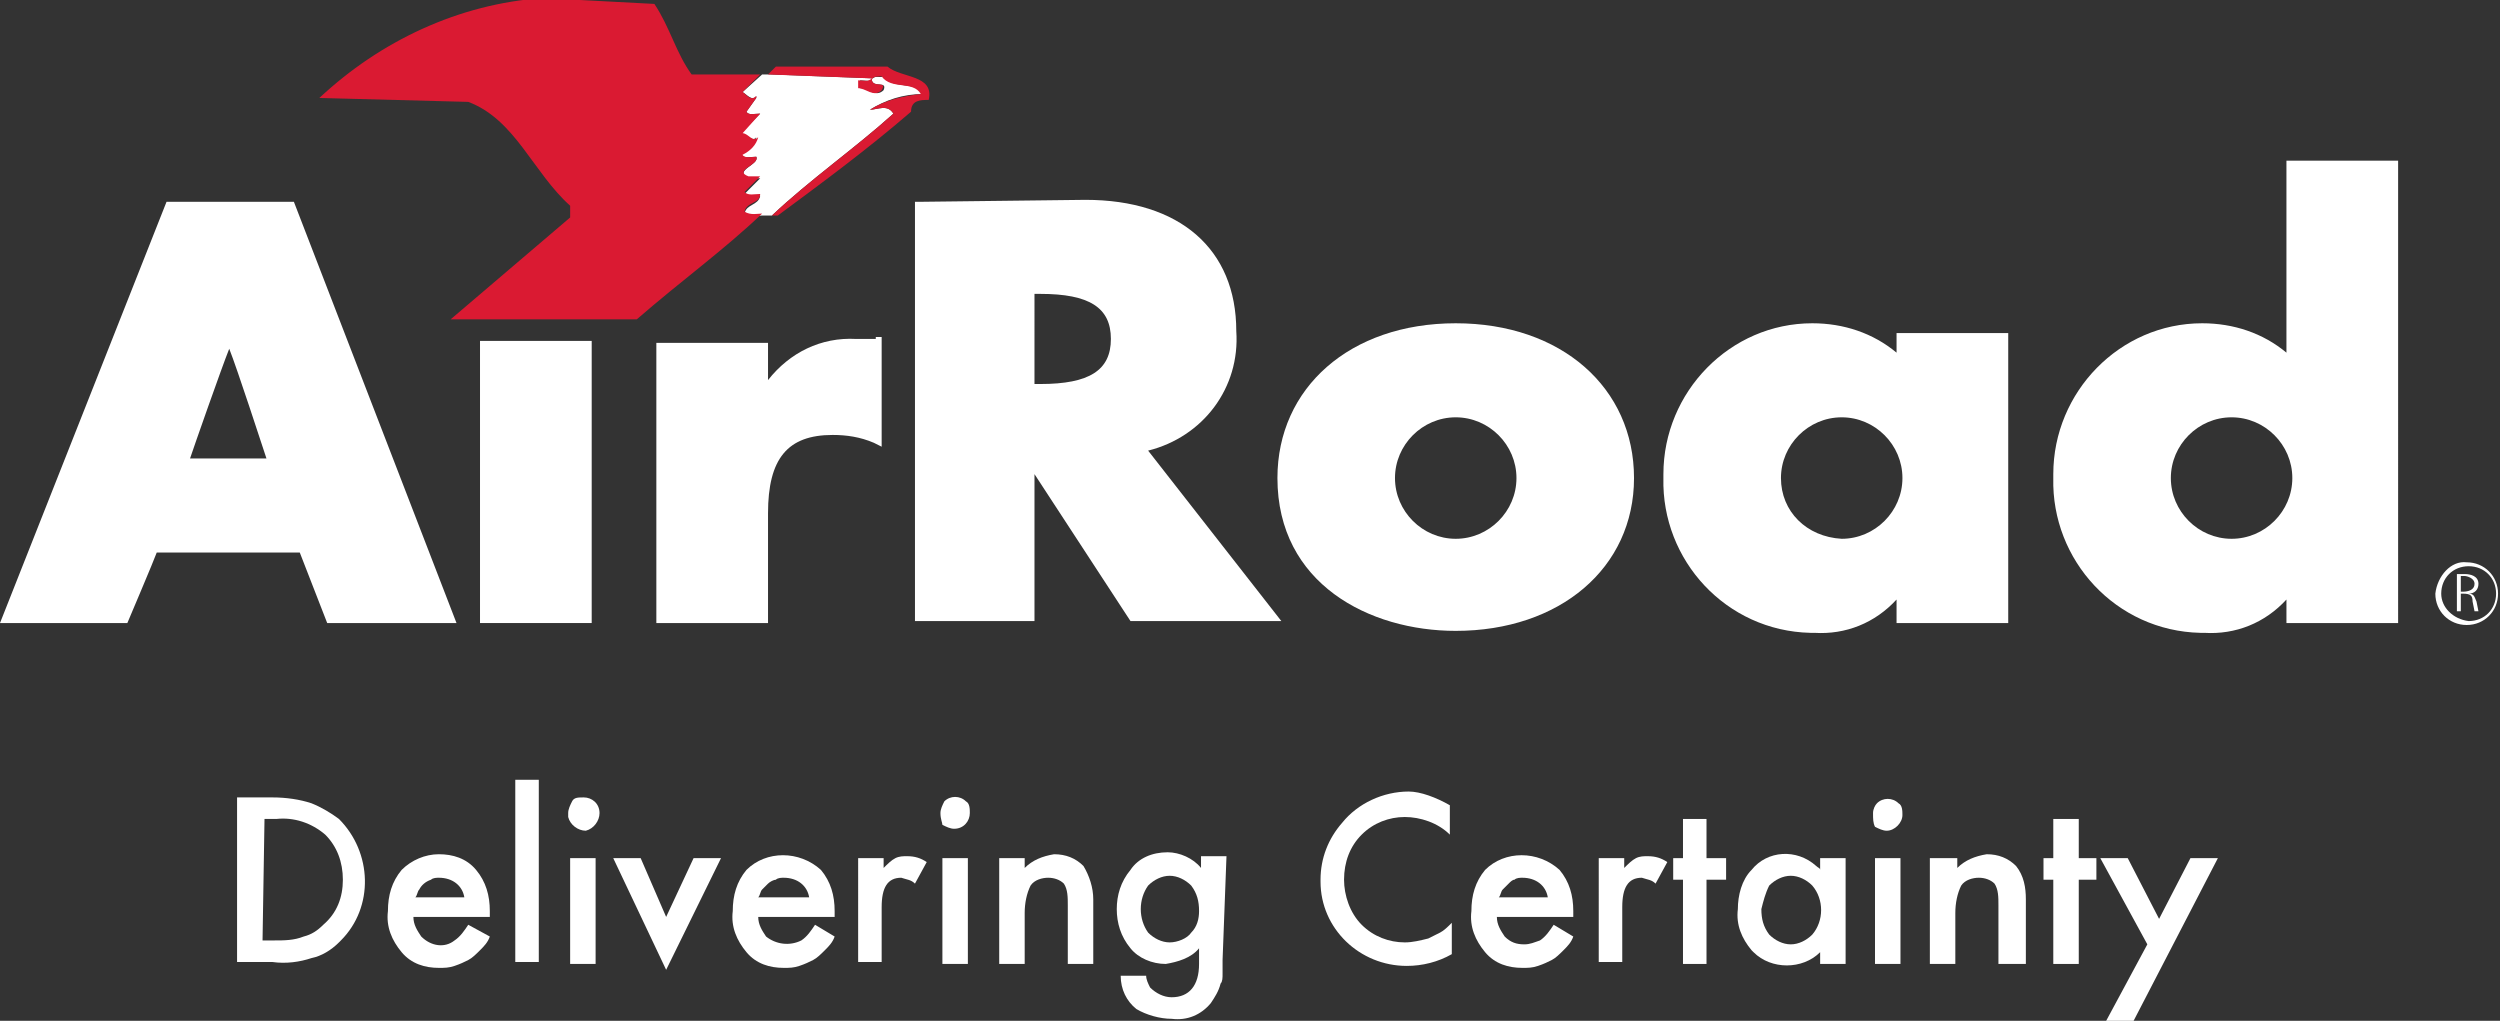
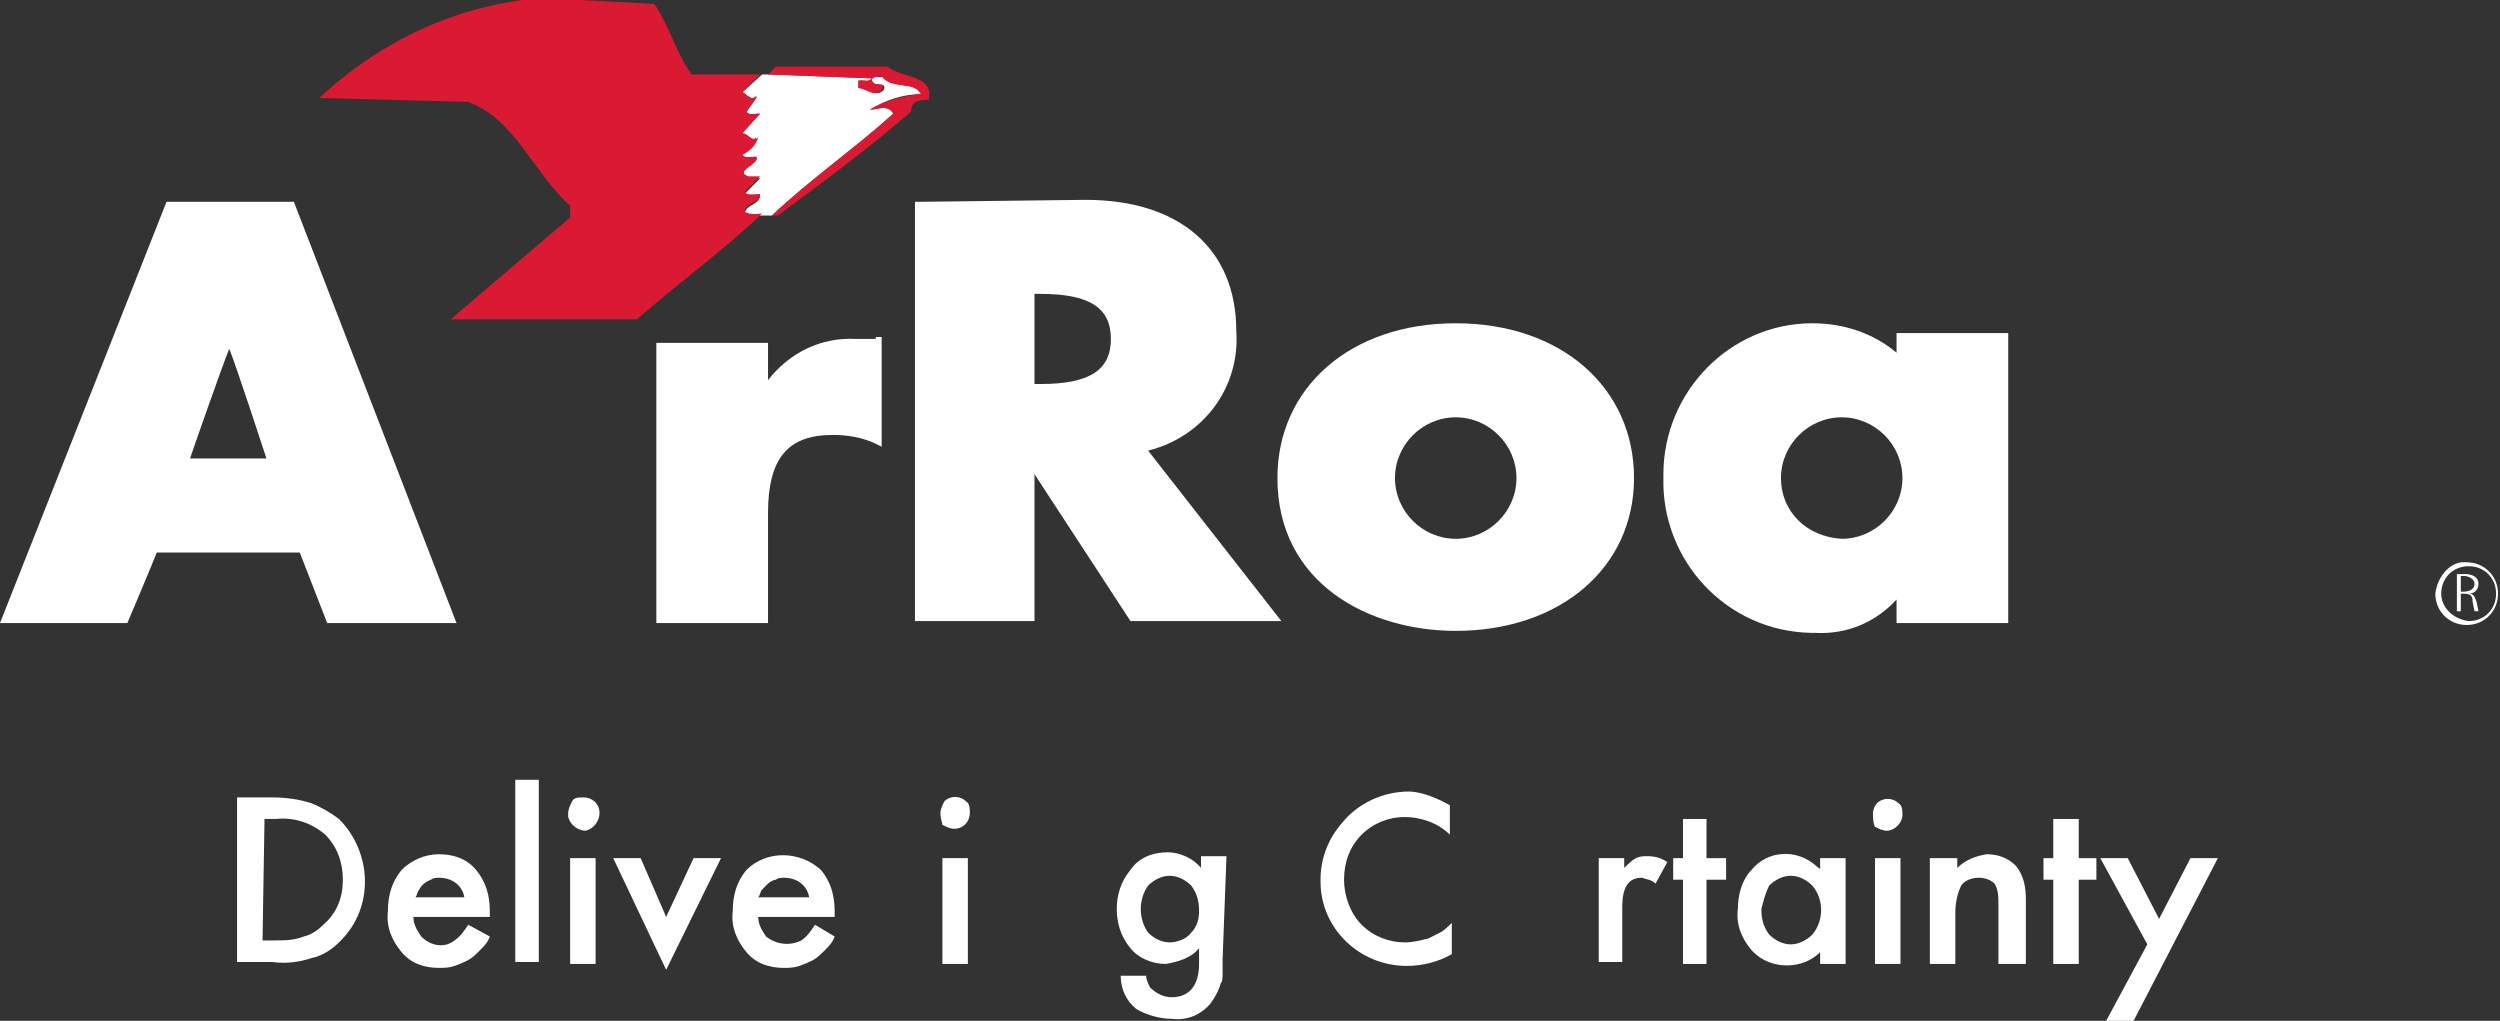
<svg xmlns="http://www.w3.org/2000/svg" version="1.1" id="Layer_1" x="0px" y="0px" viewBox="0 0 127.6 52.1" style="enable-background:new 0 0 127.6 52.1;" xml:space="preserve">
  <rect x="0" y="0" width="127.6" height="52.1" fill="#333333" stroke="none" />
  <style type="text/css">
	.st0{fill:#FFFFFF;}
	.st1{fill:#DA1A32;}
</style>
  <title>AR-logo</title>
  <g id="Layer_2_1_">
    <g id="Layer_1-2">
      <path class="st0" d="M39.4,11c1.9-1.8,4.2-3.4,6.2-5.2c-0.3-0.5-0.8-0.2-1.2-0.2c0.8-0.5,1.7-0.8,2.7-0.8c-0.4-0.7-1.5-0.2-2-0.9    c-0.2,0.1-0.5-0.1-0.6,0.2c0.1,0.4,0.8,0,0.6,0.5c-0.4,0.4-0.8-0.1-1.2-0.1V4.1c0.3,0,0.5,0.1,0.7-0.1l-5.3-0.2h-0.4l-1,0.9    c0.2,0.1,0.5,0.5,0.7,0.2L38.6,5l-0.5,0.7c0.1,0.2,0.4,0.1,0.7,0.1l-1,1c0.3,0,0.6,0.5,0.8,0.2c-0.1,0.4-0.4,0.7-0.8,0.9    C38,8.1,38.3,8,38.6,8c0.2,0.4-1.2,0.7-0.4,1.1h0.6l-0.8,0.8c0.2,0.2,0.5,0.1,0.8,0.1c-0.1,0.5-0.7,0.4-0.8,0.9    c0.3,0.2,0.7,0.1,0.9,0.1L39.4,11z" />
      <path class="st1" d="M45.3,3.4C46,4,47.7,3.8,47.4,5.1c-0.4,0-0.9,0-0.9,0.6C44.3,7.6,42,9.3,39.7,11h-0.3    c1.9-1.8,4.2-3.4,6.2-5.2c-0.3-0.5-0.8-0.2-1.2-0.2c0.8-0.5,1.7-0.7,2.6-0.8c-0.4-0.7-1.5-0.2-2-0.9c-0.2,0-0.5,0-0.5,0.2    c0.1,0.4,0.8,0,0.5,0.5c-0.4,0.4-0.8-0.1-1.2-0.1V4.1c0.3,0,0.5,0.1,0.7-0.1l-5.3-0.2l0.4-0.4H45.3z" />
-       <polygon class="st0" points="30,17.4 24.5,17.4 24.5,31.8 30.2,31.8 30.2,17.4   " />
      <rect x="26.3" y="39.8" class="st0" width="1.2" height="9.3" />
      <path class="st0" d="M29,41.5c0-0.2,0.1-0.4,0.2-0.6c0.1-0.2,0.3-0.2,0.6-0.2c0.4,0,0.8,0.3,0.8,0.8c0,0,0,0,0,0    c0,0.4-0.3,0.8-0.7,0.9c-0.4,0-0.8-0.3-0.9-0.7C29,41.7,29,41.6,29,41.5 M30.4,49.2h-1.3v-5.4h1.3L30.4,49.2z" />
      <polygon class="st0" points="32.7,43.8 34,46.8 35.4,43.8 36.8,43.8 34,49.5 31.3,43.8   " />
      <polygon class="st0" points="87.1,44.9 87.1,49.2 85.9,49.2 85.9,44.9 85.4,44.9 85.4,43.8 85.9,43.8 85.9,41.8 87.1,41.8     87.1,43.8 88.1,43.8 88.1,44.9   " />
      <polygon class="st0" points="106.1,44.9 106.1,49.2 104.8,49.2 104.8,44.9 104.3,44.9 104.3,43.8 104.8,43.8 104.8,41.8     106.1,41.8 106.1,43.8 107,43.8 107,44.9   " />
      <polygon class="st0" points="109.6,48.2 107.2,43.8 108.6,43.8 110.2,46.9 111.8,43.8 113.2,43.8 108.9,52.1 107.5,52.1   " />
      <path class="st0" d="M44.7,17.3h-1c-1.8-0.1-3.4,0.7-4.5,2.1v-1.9h-5.7v14.3h5.7v-5.6c0-2.8,1-4,3.3-4c0.7,0,1.4,0.1,2.1,0.4    l0.4,0.2v-5.6H44.7z" />
      <path class="st0" d="M47,10.3h-0.3v21.4h6.1v-7.5l4.9,7.5h7.7l-6.8-8.7c2.8-0.7,4.7-3.2,4.5-6.1c0-4.2-2.9-6.7-7.7-6.7L47,10.3z     M53.1,15c2.5,0,3.6,0.7,3.6,2.3s-1.1,2.3-3.6,2.3h-0.3V15H53.1z" />
      <path class="st0" d="M65.2,24.4c0,5.4,4.7,7.8,9.1,7.8c5.3,0,9.1-3.2,9.1-7.8s-3.7-7.9-9.1-7.9S65.2,19.8,65.2,24.4 M71.2,24.4    c0-1.7,1.4-3.1,3.1-3.1c1.7,0,3.1,1.4,3.1,3.1s-1.4,3.1-3.1,3.1C72.6,27.5,71.2,26.1,71.2,24.4" />
      <path class="st0" d="M84.9,24.4c-0.1,4.2,3.2,7.8,7.5,7.9c0.1,0,0.1,0,0.2,0c1.6,0.1,3.1-0.5,4.2-1.7v1.2h5.7V17h-5.7v1    c-1.2-1-2.7-1.5-4.3-1.5c-4.2,0-7.6,3.5-7.6,7.7C84.9,24.3,84.9,24.3,84.9,24.4 M90.9,24.4c0-1.7,1.4-3.1,3.1-3.1    c1.7,0,3.1,1.4,3.1,3.1s-1.4,3.1-3.1,3.1C92.2,27.4,90.9,26.1,90.9,24.4" />
-       <path class="st0" d="M122.2,8.2h-5.5V18c-1.2-1-2.7-1.5-4.3-1.5c-4.2,0-7.6,3.5-7.6,7.7c0,0.1,0,0.1,0,0.2    c-0.1,4.2,3.2,7.8,7.5,7.9c0.1,0,0.1,0,0.2,0c1.6,0.1,3.1-0.5,4.2-1.7v1.2h5.7V8.2H122.2z M110.8,24.4c0-1.7,1.4-3.1,3.1-3.1    c1.7,0,3.1,1.4,3.1,3.1s-1.4,3.1-3.1,3.1C112.2,27.5,110.8,26.1,110.8,24.4" />
      <path class="st0" d="M125.4,29.3h0.4c0.3,0,0.7,0.1,0.7,0.5c0,0.3-0.2,0.5-0.5,0.5l0,0c0.3,0,0.3,0.2,0.4,0.4l0.1,0.5h-0.2    l-0.1-0.5c0-0.3-0.1-0.4-0.5-0.4h-0.1v0.9h-0.2V29.3z M125.6,30.2h0.1c0.3,0,0.6-0.1,0.6-0.4s-0.4-0.4-0.5-0.4h-0.2V30.2z" />
      <path class="st0" d="M124.3,30.3c0,0.9,0.7,1.6,1.6,1.6s1.6-0.7,1.6-1.6c0-0.9-0.7-1.6-1.6-1.6C125.1,28.6,124.4,29.4,124.3,30.3    C124.4,30.2,124.4,30.2,124.3,30.3 M124.6,30.3c0-0.8,0.6-1.4,1.4-1.4c0.8,0,1.4,0.6,1.4,1.4c0,0.8-0.6,1.4-1.4,1.4l0,0    C125.2,31.6,124.6,31,124.6,30.3" />
      <path class="st1" d="M33.4,0.2c0.8,1.2,1.1,2.5,1.9,3.6h3.5l-0.9,0.9c0.2,0.1,0.4,0.5,0.7,0.2L38.6,5l-0.5,0.7    c0.1,0.2,0.4,0.1,0.7,0.1l-0.9,1c0.3,0,0.5,0.5,0.8,0.2c-0.1,0.4-0.4,0.7-0.8,0.9C38,8.1,38.4,8,38.6,8c0.2,0.4-1.2,0.7-0.4,1h0.6    l-0.8,0.8c0.2,0.2,0.5,0.1,0.8,0.1c0,0.5-0.7,0.4-0.8,0.9c0.3,0.2,0.7,0.1,0.9,0.1c-2,1.9-4.1,3.4-6.4,5.4H23l6.1-5.2v-0.6    c-1.9-1.7-2.8-4.4-5.2-5.3l-7.6-0.2c3.1-2.9,7.1-4.8,11.4-5.1L33.4,0.2z" />
      <path class="st0" d="M12.1,49.2v-8.5h1.8c0.7,0,1.4,0.1,2,0.3c0.5,0.2,1,0.5,1.4,0.8c1.7,1.7,1.8,4.5,0.1,6.2c0,0-0.1,0.1-0.1,0.1    c-0.4,0.4-0.9,0.7-1.4,0.8c-0.6,0.2-1.3,0.3-2,0.2H12.1z M13.4,48H14c0.5,0,1,0,1.5-0.2c0.4-0.1,0.7-0.3,1-0.6    c0.7-0.6,1-1.4,1-2.3c0-0.9-0.3-1.7-0.9-2.3c-0.7-0.6-1.6-0.9-2.5-0.8h-0.6L13.4,48z" />
      <path class="st0" d="M25,46.8h-3.9c0,0.4,0.2,0.7,0.4,1c0.5,0.5,1.2,0.6,1.7,0.2c0.3-0.2,0.5-0.5,0.7-0.8l1.1,0.6    c-0.1,0.3-0.3,0.5-0.5,0.7c-0.2,0.2-0.4,0.4-0.6,0.5c-0.2,0.1-0.4,0.2-0.7,0.3c-0.3,0.1-0.5,0.1-0.8,0.1c-0.7,0-1.4-0.2-1.9-0.8    c-0.5-0.6-0.8-1.3-0.7-2.1c0-0.8,0.2-1.5,0.7-2.1c0.5-0.5,1.2-0.8,1.9-0.8c0.7,0,1.4,0.2,1.9,0.8c0.5,0.6,0.7,1.3,0.7,2.1V46.8z     M23.7,45.8c-0.1-0.6-0.6-1-1.3-1c-0.1,0-0.3,0-0.4,0.1c-0.3,0.1-0.5,0.3-0.6,0.5c-0.1,0.1-0.1,0.3-0.2,0.4L23.7,45.8z" />
      <path class="st0" d="M92.9,43.8h1.3v5.4h-1.3v-0.6c-0.9,0.9-2.5,0.9-3.4,0c0,0-0.1-0.1-0.1-0.1c-0.5-0.6-0.8-1.3-0.7-2.1    c0-0.7,0.2-1.5,0.7-2c0.8-1,2.3-1.1,3.3-0.2c0.1,0.1,0.2,0.1,0.2,0.2V43.8z M89.9,46.4c0,0.5,0.1,0.9,0.4,1.3    c0.3,0.3,0.7,0.5,1.1,0.5c0.4,0,0.8-0.2,1.1-0.5c0.6-0.7,0.6-1.8,0-2.5c-0.3-0.3-0.7-0.5-1.1-0.5c-0.4,0-0.8,0.2-1.1,0.5    C90.1,45.6,90,46,89.9,46.4" />
      <path class="st0" d="M95.6,41.5c0-0.2,0.1-0.4,0.2-0.5c0.3-0.3,0.8-0.3,1.1,0c0,0,0,0,0,0c0.2,0.1,0.2,0.4,0.2,0.6    c0,0.4-0.4,0.8-0.8,0.8c-0.2,0-0.4-0.1-0.6-0.2C95.6,42,95.6,41.8,95.6,41.5 M97,49.2h-1.3v-5.4H97V49.2z" />
      <path class="st0" d="M98.6,43.8h1.3v0.5c0.4-0.4,0.9-0.6,1.5-0.7c0.6,0,1.1,0.2,1.5,0.6c0.4,0.5,0.5,1.1,0.5,1.7v3.3H102v-3    c0-0.4,0-0.8-0.2-1.1c-0.2-0.2-0.5-0.3-0.8-0.3c-0.3,0-0.7,0.1-0.9,0.4c-0.2,0.4-0.3,0.9-0.3,1.4v2.6h-1.3V43.8z" />
      <path class="st0" d="M14.8,10.3H8.5L0,31.8h6.5c0,0,1.4-3.3,1.5-3.6h7.3l1.4,3.6h6.6L15,10.3H14.8z M11.7,17.8    c0.4,1,1.7,5,1.9,5.6H9.7C9.9,22.8,11.3,18.8,11.7,17.8" />
      <path class="st0" d="M42.6,46.8h-3.9c0,0.4,0.2,0.7,0.4,1c0.5,0.4,1.2,0.5,1.8,0.2c0.3-0.2,0.5-0.5,0.7-0.8l1,0.6    c-0.1,0.3-0.3,0.5-0.5,0.7c-0.2,0.2-0.4,0.4-0.6,0.5c-0.2,0.1-0.4,0.2-0.7,0.3c-0.3,0.1-0.5,0.1-0.8,0.1c-0.7,0-1.4-0.2-1.9-0.8    c-0.5-0.6-0.8-1.3-0.7-2.1c0-0.8,0.2-1.5,0.7-2.1c1-1,2.7-1,3.8,0c0.5,0.6,0.7,1.3,0.7,2.1L42.6,46.8z M41.3,45.8    c-0.1-0.6-0.6-1-1.3-1c-0.1,0-0.3,0-0.4,0.1c-0.1,0-0.3,0.1-0.4,0.2c-0.1,0.1-0.2,0.2-0.3,0.3c-0.1,0.1-0.1,0.3-0.2,0.4L41.3,45.8    z" />
-       <path class="st0" d="M43.9,43.8h1.2v0.5c0.2-0.2,0.4-0.4,0.6-0.5c0.2-0.1,0.4-0.1,0.6-0.1c0.4,0,0.7,0.1,1,0.3l-0.6,1.1    c-0.2-0.2-0.4-0.2-0.7-0.3c-0.7,0-1,0.5-1,1.5v2.8h-1.2V43.8z" />
      <path class="st0" d="M48,41.5c0-0.2,0.1-0.4,0.2-0.6c0.3-0.3,0.8-0.3,1.1,0c0,0,0,0,0,0c0.2,0.1,0.2,0.4,0.2,0.6    c0,0.4-0.3,0.8-0.8,0.8c-0.2,0-0.4-0.1-0.6-0.2C48.1,42,48,41.8,48,41.5 M49.4,49.2h-1.3v-5.4h1.3L49.4,49.2z" />
-       <path class="st0" d="M51,43.8h1.3v0.5c0.4-0.4,0.9-0.6,1.5-0.7c0.6,0,1.1,0.2,1.5,0.6c0.3,0.5,0.5,1.1,0.5,1.7v3.3h-1.3v-3    c0-0.4,0-0.8-0.2-1.1c-0.2-0.2-0.5-0.3-0.8-0.3c-0.3,0-0.7,0.1-0.9,0.4c-0.2,0.4-0.3,0.9-0.3,1.4v2.6H51V43.8z" />
      <path class="st0" d="M62.4,49c0,0.3,0,0.5,0,0.7s0,0.4-0.1,0.5c-0.1,0.4-0.3,0.7-0.5,1c-0.5,0.6-1.2,0.9-2,0.8    c-0.6,0-1.3-0.2-1.8-0.5c-0.5-0.4-0.8-1-0.8-1.7h1.3c0,0.2,0.1,0.4,0.2,0.6c0.3,0.3,0.7,0.5,1.1,0.5c0.9,0,1.4-0.6,1.4-1.7v-0.8    c-0.4,0.5-1.1,0.7-1.7,0.8c-0.7,0-1.4-0.3-1.8-0.8c-0.5-0.6-0.7-1.3-0.7-2c0-0.7,0.2-1.4,0.7-2c0.4-0.6,1.1-0.9,1.9-0.9    c0.6,0,1.3,0.3,1.7,0.8v-0.6h1.3L62.4,49z M61.2,46.5c0-0.5-0.1-0.9-0.4-1.3c-0.3-0.3-0.7-0.5-1.1-0.5c-0.4,0-0.8,0.2-1.1,0.5    c-0.5,0.7-0.5,1.7,0,2.4c0.3,0.3,0.7,0.5,1.1,0.5c0.4,0,0.9-0.2,1.1-0.5C61.1,47.3,61.2,46.9,61.2,46.5" />
      <path class="st0" d="M74,41.1v1.5c-0.6-0.6-1.5-0.9-2.3-0.9c-0.8,0-1.6,0.3-2.2,0.9c-0.6,0.6-0.9,1.4-0.9,2.3    c0,0.8,0.3,1.7,0.9,2.3c0.6,0.6,1.4,0.9,2.2,0.9c0.4,0,0.8-0.1,1.2-0.2c0.2-0.1,0.4-0.2,0.6-0.3c0.2-0.1,0.4-0.3,0.6-0.5v1.6    c-0.7,0.4-1.5,0.6-2.3,0.6c-2.4,0-4.4-1.9-4.4-4.3c0,0,0-0.1,0-0.1c0-1.1,0.4-2.1,1.1-2.9c0.8-1,2.1-1.6,3.4-1.6    C72.5,40.4,73.3,40.7,74,41.1" />
-       <path class="st0" d="M80.3,46.8h-3.9c0,0.4,0.2,0.7,0.4,1c0.3,0.3,0.6,0.4,1,0.4c0.3,0,0.5-0.1,0.8-0.2c0.3-0.2,0.5-0.5,0.7-0.8    l1,0.6c-0.1,0.3-0.3,0.5-0.5,0.7c-0.2,0.2-0.4,0.4-0.6,0.5c-0.2,0.1-0.4,0.2-0.7,0.3c-0.3,0.1-0.5,0.1-0.8,0.1    c-0.7,0-1.4-0.2-1.9-0.8c-0.5-0.6-0.8-1.3-0.7-2.1c0-0.8,0.2-1.5,0.7-2.1c1-1,2.7-1,3.8,0c0.5,0.6,0.7,1.3,0.7,2.1L80.3,46.8z     M79,45.8c-0.1-0.6-0.6-1-1.3-1c-0.1,0-0.3,0-0.4,0.1c-0.1,0-0.2,0.1-0.3,0.2c-0.1,0.1-0.2,0.2-0.3,0.3c-0.1,0.1-0.1,0.3-0.2,0.4    L79,45.8z" />
      <path class="st0" d="M81.6,43.8h1.3v0.5c0.2-0.2,0.4-0.4,0.6-0.5c0.2-0.1,0.4-0.1,0.6-0.1c0.4,0,0.7,0.1,1,0.3l-0.6,1.1    c-0.2-0.2-0.4-0.2-0.7-0.3c-0.7,0-1,0.5-1,1.5v2.8h-1.2V43.8z" />
    </g>
  </g>
</svg>